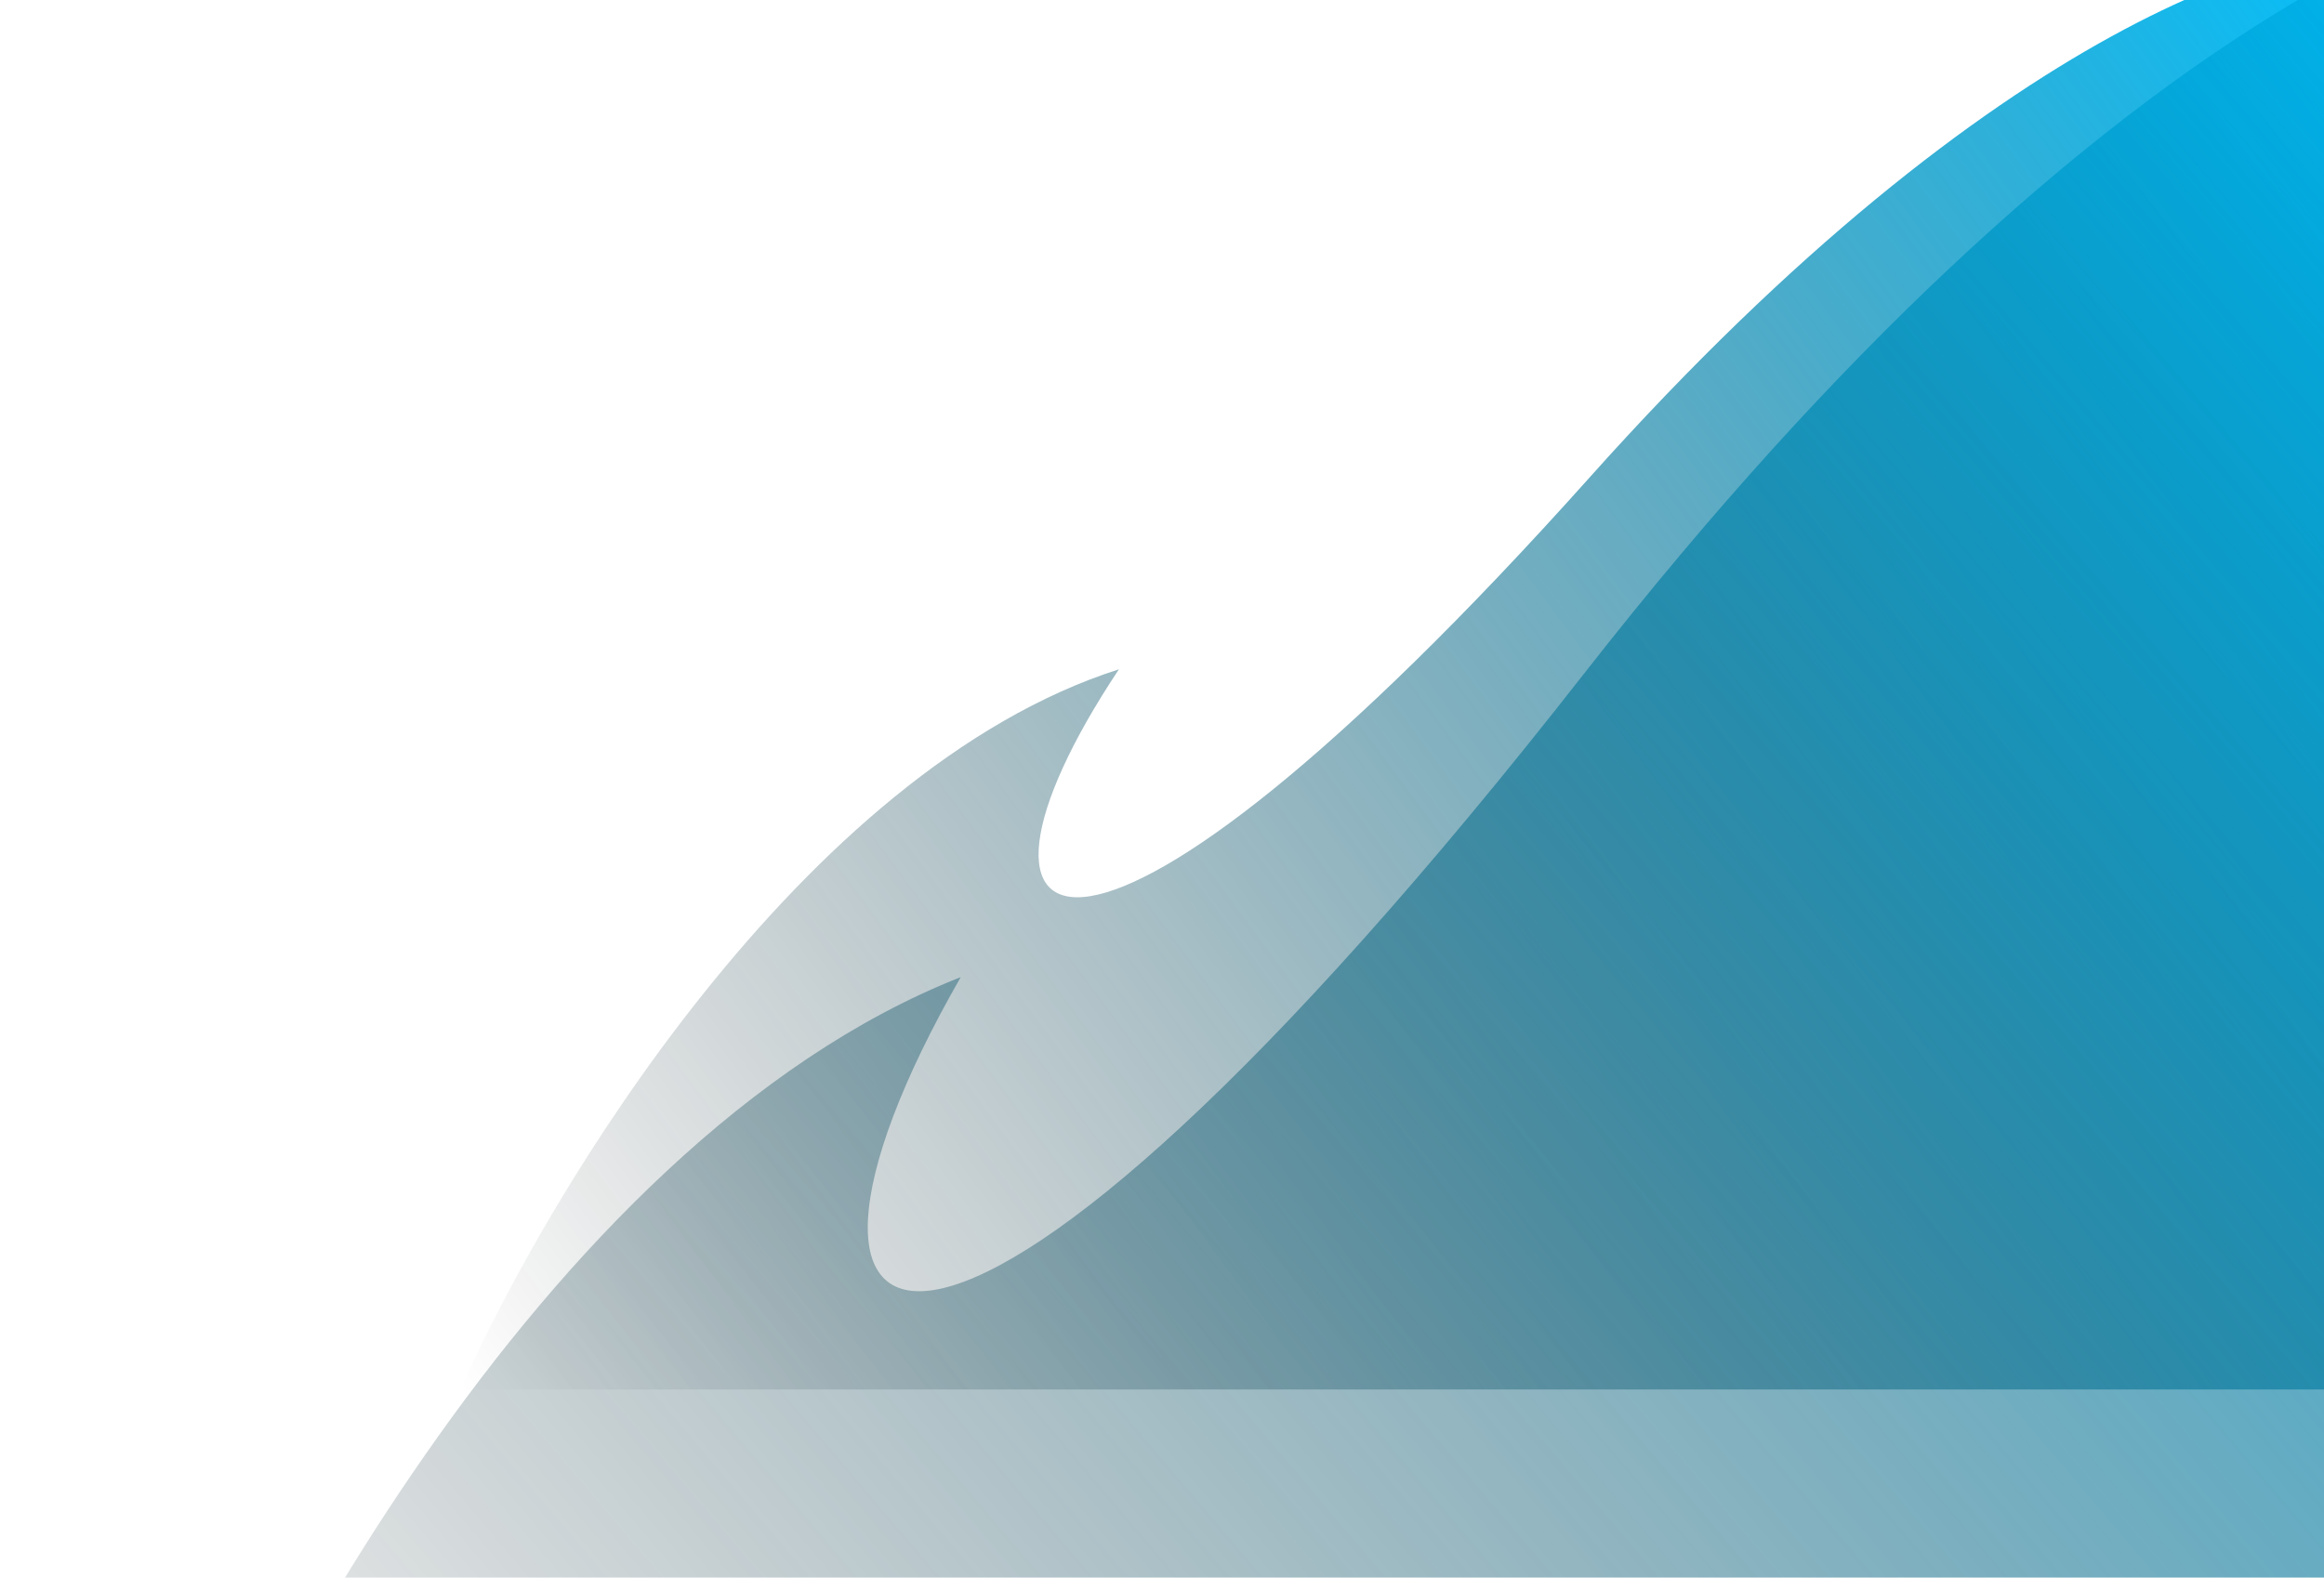
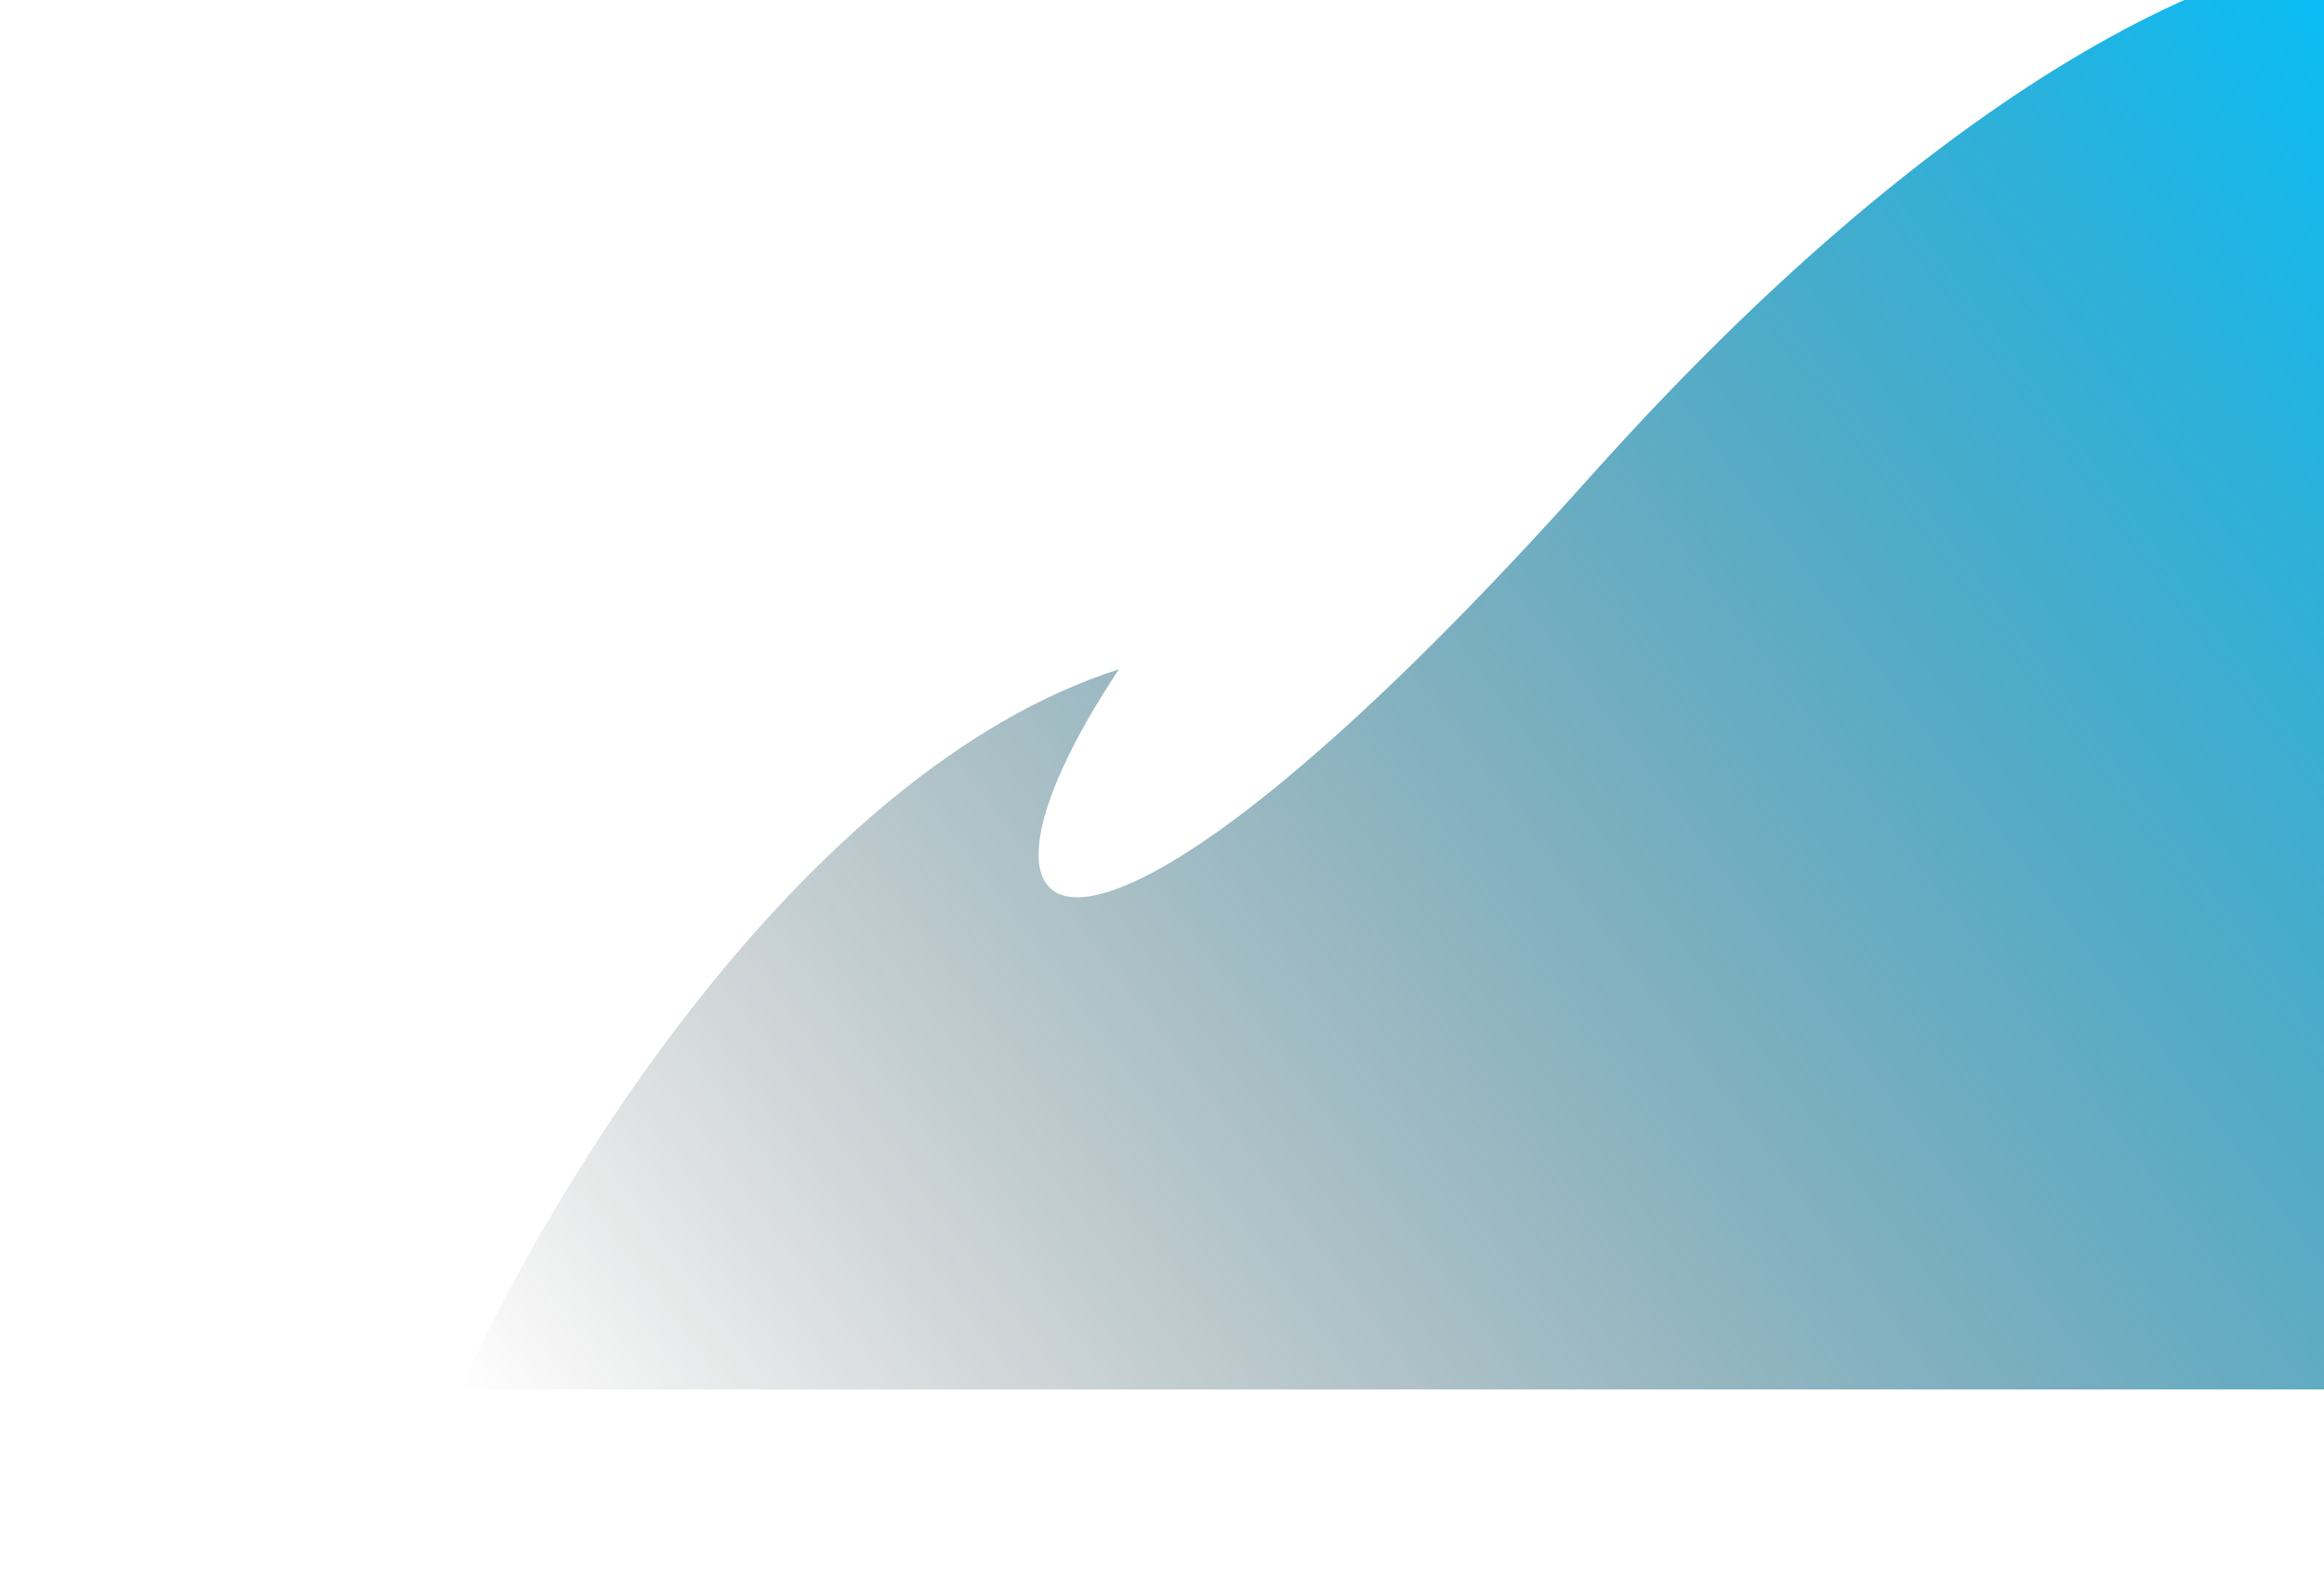
<svg xmlns="http://www.w3.org/2000/svg" width="863" height="586" viewBox="0 0 863 586" fill="none">
  <path d="M171 516.114C203.5 442.614 297.9 286.214 415.5 248.614C344 356.114 400.5 389.614 590.5 177.114C742.5 7.114 854.5 -24.053 891.5 -18.386V516.114H171Z" fill="url(#paint0_linear_88_3)" />
-   <path d="M48.116 748.933C85.731 645.997 200.121 424.69 356.763 362.952C269.136 515.66 349.03 556.164 588.462 249.924C780.008 4.931 929.608 -47.549 980.465 -43.165L1028.53 684.148L48.116 748.933Z" fill="url(#paint1_linear_88_3)" />
  <defs>
    <linearGradient id="paint0_linear_88_3" x1="892" y1="-19" x2="171" y2="516" gradientUnits="userSpaceOnUse">
      <stop stop-color="#00C2FF" />
      <stop offset="1" stop-opacity="0" />
    </linearGradient>
    <linearGradient id="paint1_linear_88_3" x1="981.09" y1="-44.045" x2="48.106" y2="748.779" gradientUnits="userSpaceOnUse">
      <stop stop-color="#00C2FF" />
      <stop offset="1" stop-opacity="0" />
    </linearGradient>
  </defs>
</svg>